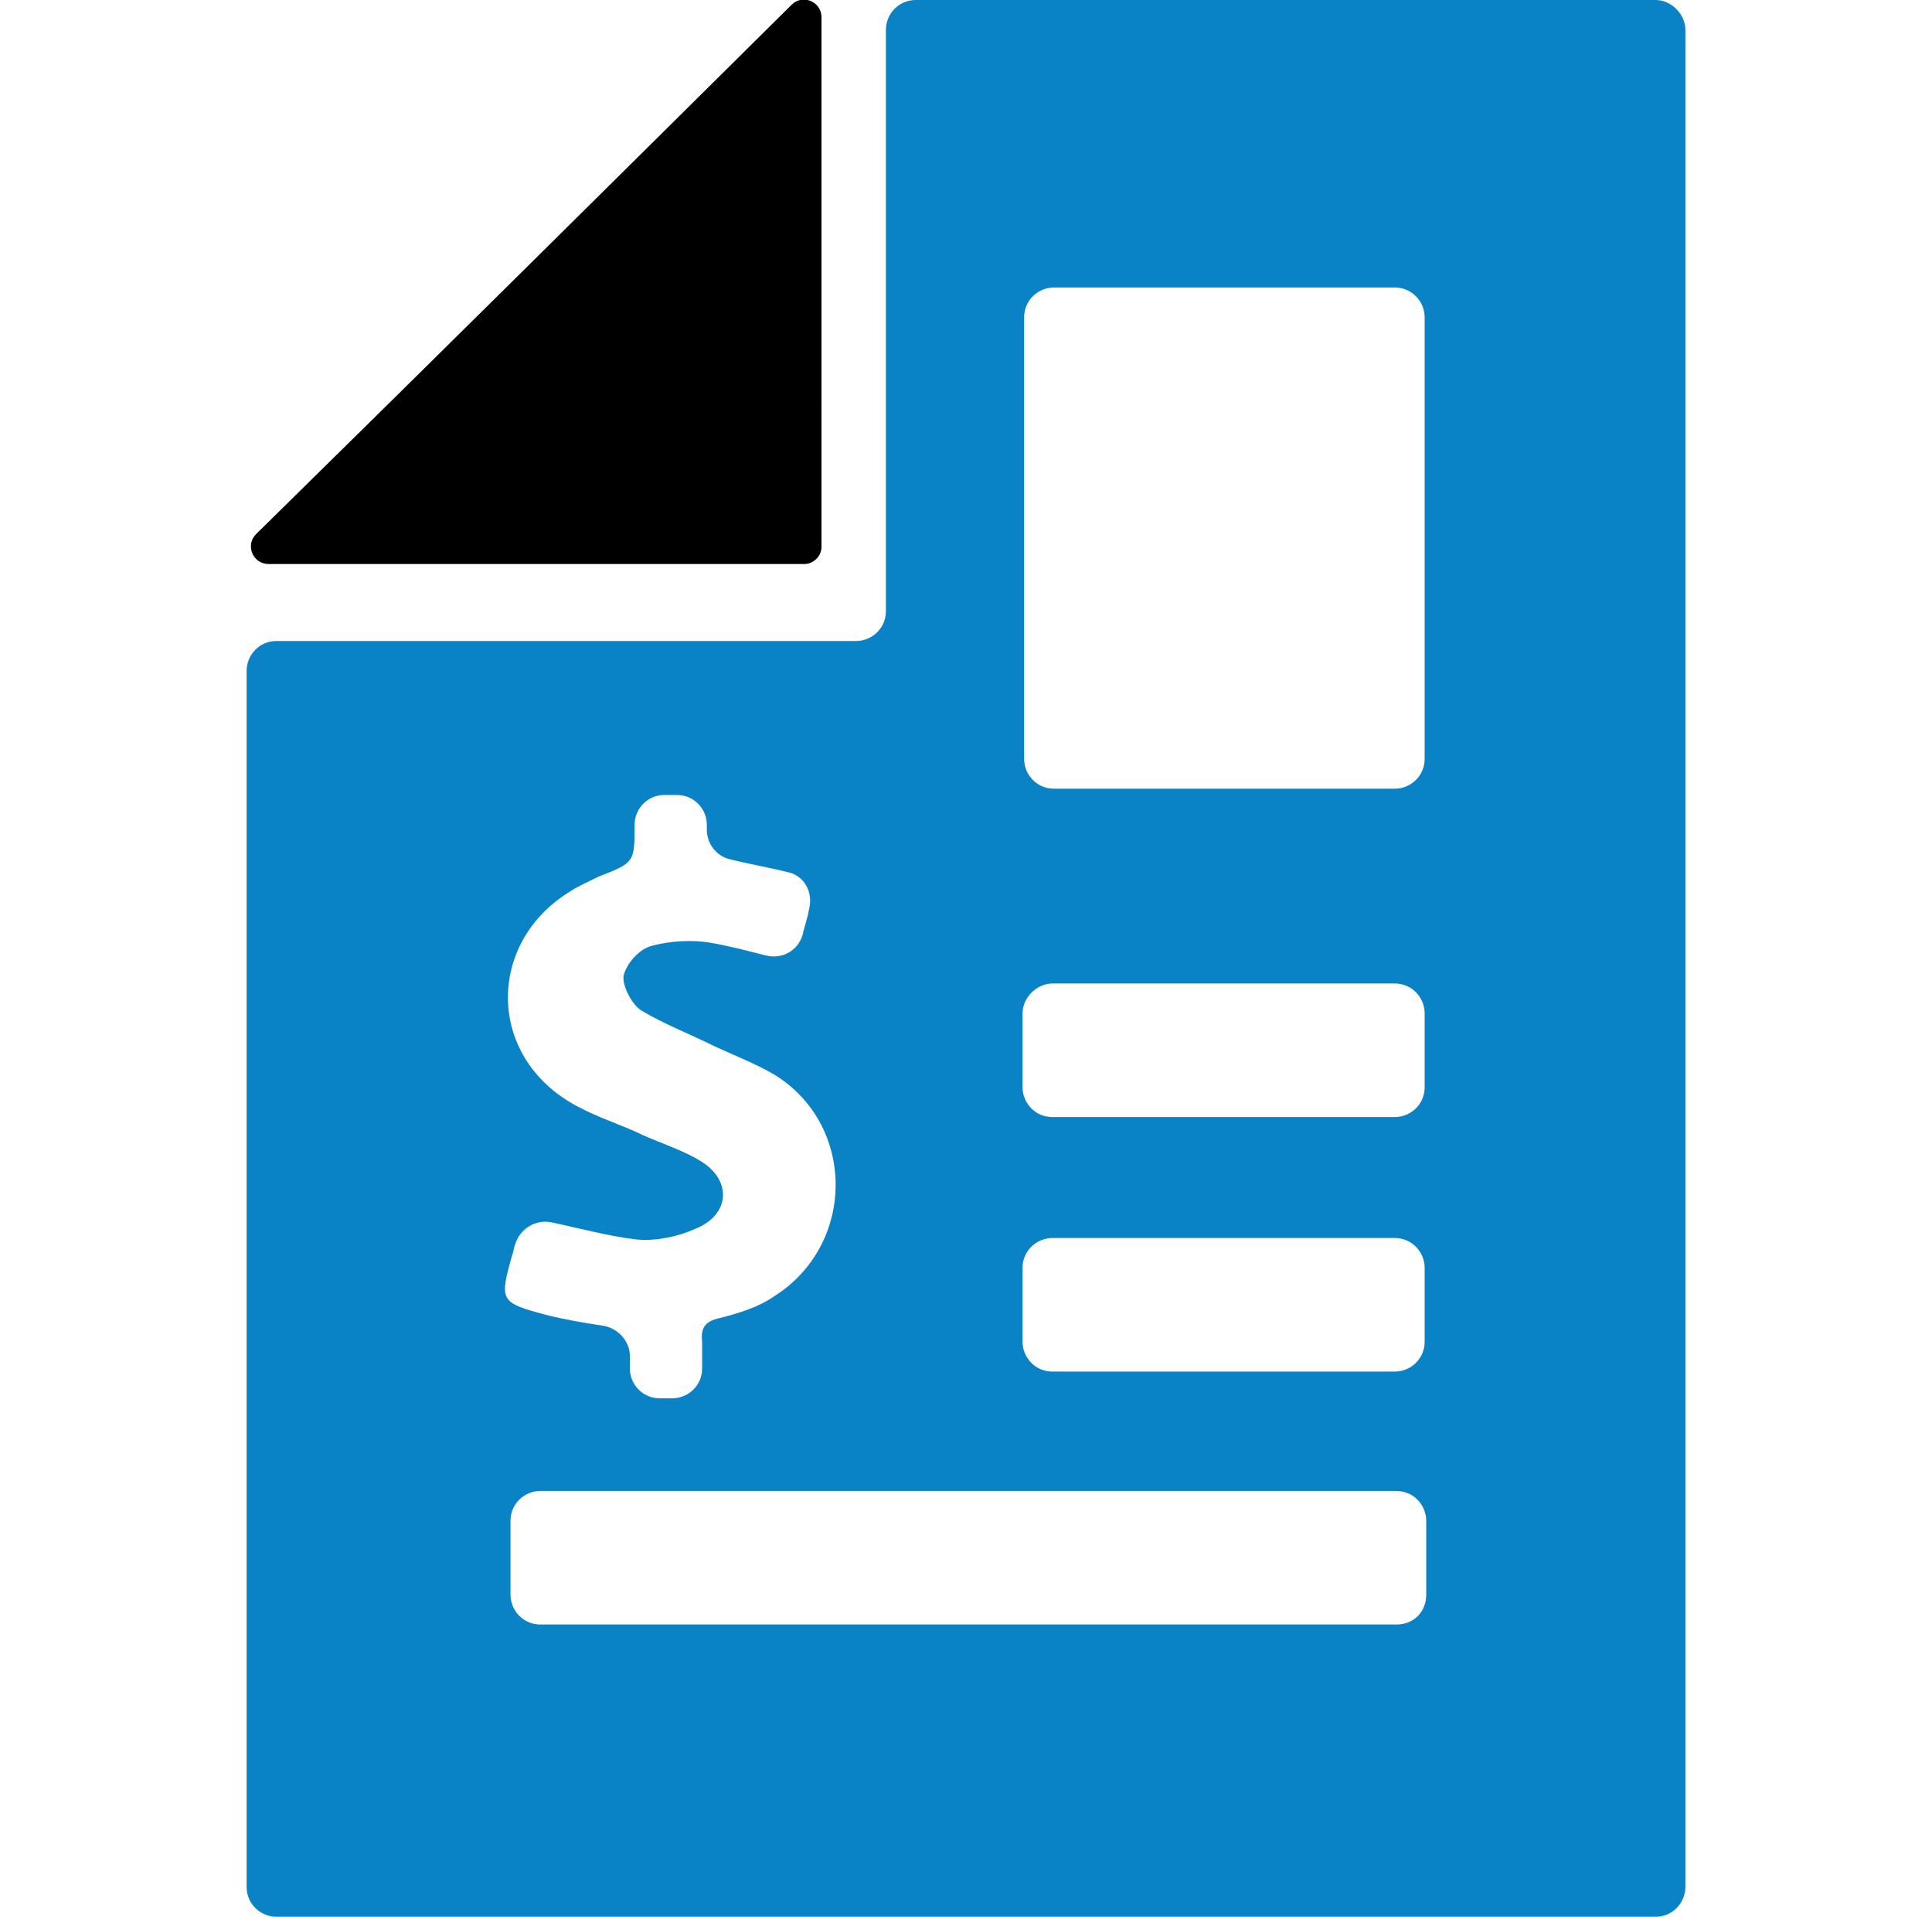
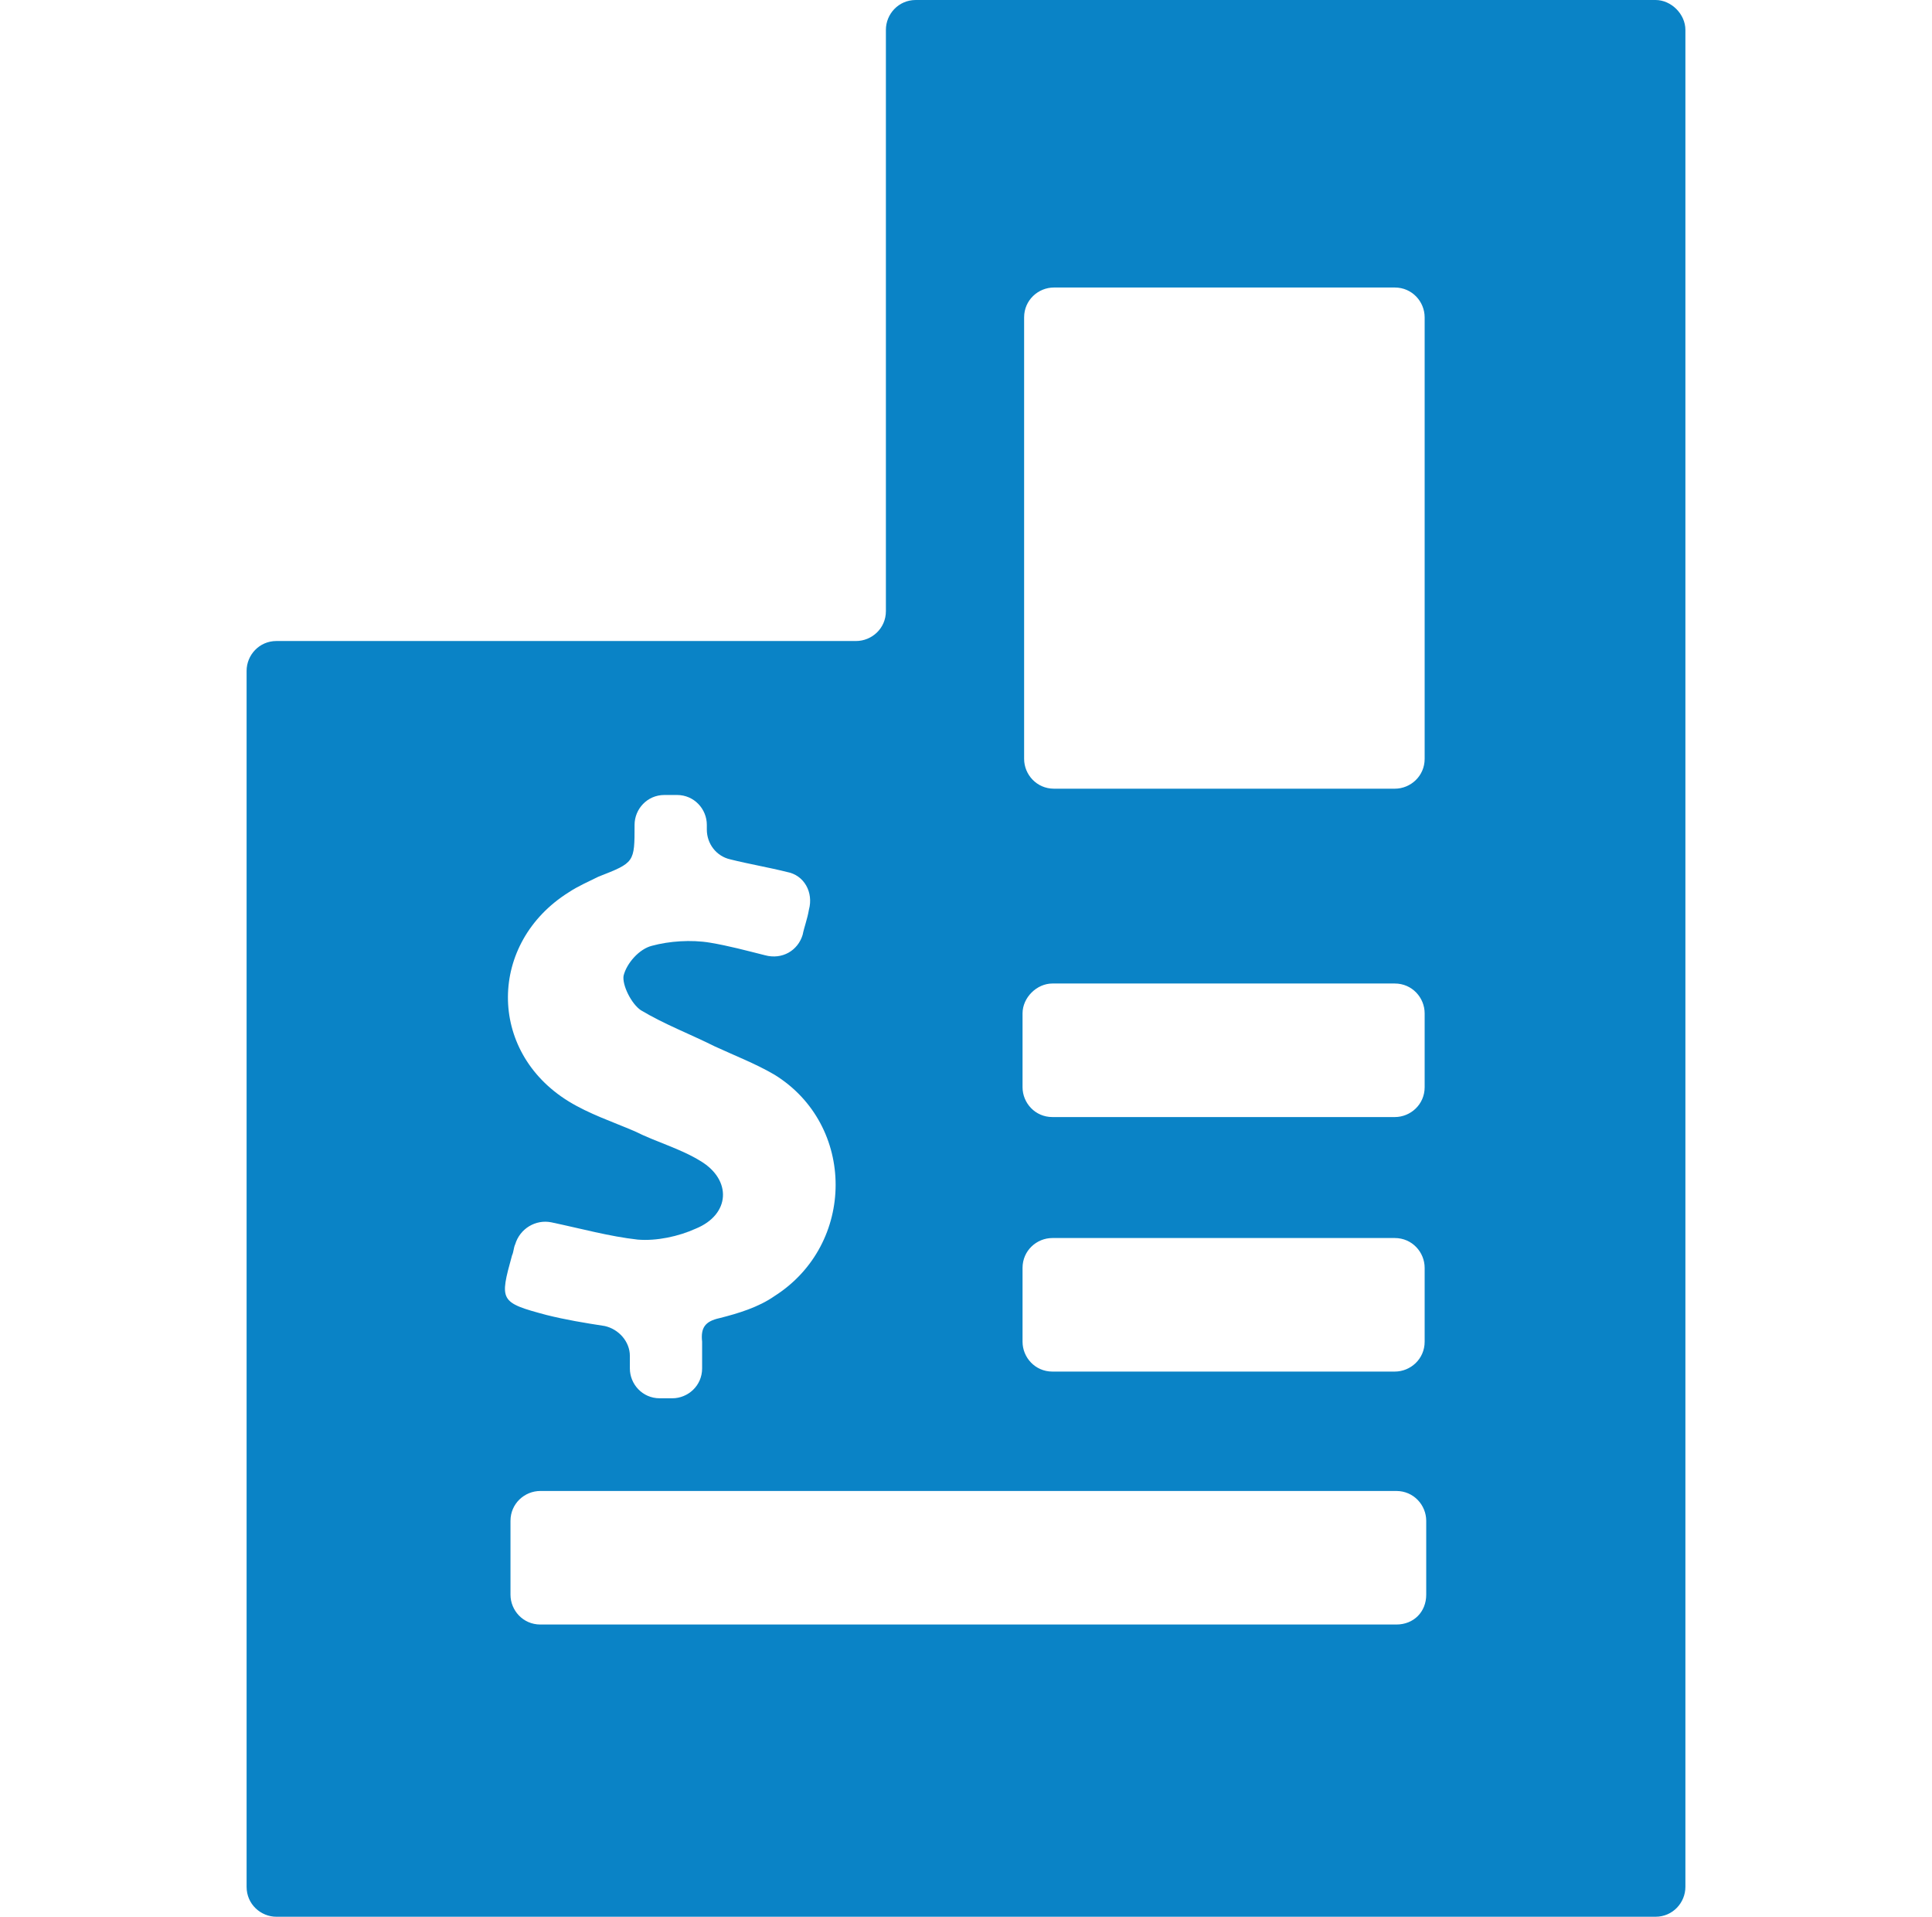
<svg xmlns="http://www.w3.org/2000/svg" version="1.1" id="Layer_1" x="0px" y="0px" viewBox="0 0 123 122" style="enable-background:new 0 0 123 122;" xml:space="preserve">
  <style type="text/css">
	.st0{fill:#0A83C6;}
	.st1{fill:none;stroke:#000000;stroke-width:3;stroke-miterlimit:10;}
	.st2{fill:#1182C5;stroke:#1182C5;stroke-miterlimit:10;}
	.st3{fill:none;stroke:#000000;stroke-width:3;stroke-linejoin:round;stroke-miterlimit:10;}
	.st4{fill:#1182C5;}
	.st5{fill:none;stroke:#0A83C6;stroke-width:8;stroke-linecap:round;stroke-miterlimit:10;}
	.st6{fill:none;stroke:#000000;stroke-width:8;stroke-linecap:round;stroke-miterlimit:10;}
	.st7{fill:none;stroke:#1182C5;stroke-width:9;stroke-linecap:round;stroke-miterlimit:10;}
	.st8{fill:none;stroke:#1182C5;stroke-width:2;stroke-miterlimit:10;}
	.st9{fill:none;stroke:#1182C5;stroke-width:8;stroke-linecap:round;stroke-linejoin:round;stroke-miterlimit:10;}
	.st10{fill:none;stroke:#1182C5;stroke-width:7;stroke-linecap:round;stroke-linejoin:round;stroke-miterlimit:10;}
	.st11{fill:#FFFFFF;}
	.st12{stroke:#000000;stroke-miterlimit:10;}
	.st13{fill:#0A83C6;stroke:#0A83C6;stroke-width:2;stroke-miterlimit:10;}
	.st14{fill:none;stroke:#000000;stroke-width:2;stroke-miterlimit:10;}
	.st15{fill:#0A83C6;stroke:#0A83C6;stroke-width:0.75;stroke-linejoin:round;stroke-miterlimit:10;}
	.st16{stroke:#000000;stroke-width:2;stroke-miterlimit:10;}
	.st17{fill:none;stroke:#1182C5;stroke-width:6;stroke-linecap:round;stroke-miterlimit:10;}
	.st18{fill:none;stroke:#0A83C6;stroke-width:5;stroke-linecap:round;stroke-miterlimit:10;}
	.st19{fill:none;stroke:#0A83C6;stroke-width:2;stroke-miterlimit:10;}
	.st20{fill:#0A83C6;stroke:#0A83C6;stroke-width:0.5;stroke-miterlimit:10;}
	.st21{stroke:#000000;stroke-width:0.5;stroke-miterlimit:10;}
	.st22{stroke:#FFFFFF;stroke-width:2;stroke-miterlimit:10;}
	.st23{fill:#0A83C6;stroke:#0A83C6;stroke-miterlimit:10;}
	.st24{fill:none;stroke:#0A83C6;stroke-width:3;stroke-miterlimit:10;}
	.st25{fill:none;stroke:#0A83C6;stroke-width:3;stroke-linejoin:round;stroke-miterlimit:10;}
	.st26{fill:none;stroke:#000000;stroke-width:4;stroke-miterlimit:10;}
	.st27{fill:none;stroke:#000000;stroke-linejoin:round;stroke-miterlimit:10;}
	.st28{fill:none;stroke:#000000;stroke-width:7;stroke-miterlimit:10;}
	.st29{fill:none;stroke:#000000;stroke-width:7;stroke-linecap:round;stroke-miterlimit:10;}
	.st30{fill:none;stroke:#0A83C6;stroke-width:7;stroke-linecap:round;stroke-miterlimit:10;}
	.st31{fill:none;stroke:#1581C5;stroke-width:9;stroke-linecap:round;stroke-linejoin:round;stroke-miterlimit:10;}
	.st32{fill:none;stroke:#1581C5;stroke-width:7;stroke-linecap:round;stroke-linejoin:round;stroke-miterlimit:10;}
	.st33{fill:none;stroke:#1182C5;stroke-width:6;stroke-linecap:round;stroke-linejoin:round;stroke-miterlimit:10;}
	.st34{stroke:#000000;stroke-width:0.75;stroke-miterlimit:10;}
	.st35{fill:#0A83C6;stroke:#0A83C6;stroke-width:0.75;stroke-miterlimit:10;}
	.st36{fill:none;stroke:#000000;stroke-width:4;stroke-linejoin:round;stroke-miterlimit:10;}
	.st37{fill:none;stroke:#0A83C6;stroke-width:4;stroke-linejoin:round;stroke-miterlimit:10;}
	.st38{fill:none;stroke:#0A83C6;stroke-width:4;stroke-miterlimit:10;}
	.st39{fill:none;stroke:#0A83C6;stroke-miterlimit:10;}
	.st40{fill:#0A83C6;stroke:#FFFFFF;stroke-miterlimit:10;}
	.st41{stroke:#FFFFFF;stroke-miterlimit:10;}
	.st42{fill:#1581C5;}
	.st43{fill:#1581C5;stroke:#1581C5;stroke-width:0.5;stroke-miterlimit:10;}
	.st44{fill:none;}
	.st45{fill:#FFFFFF;stroke:#000000;stroke-width:3;stroke-miterlimit:10;}
	.st46{fill:none;stroke:#000000;stroke-width:5;stroke-miterlimit:10;}
	.st47{fill:#1880C4;}
	.st48{fill:none;stroke:#1182C5;stroke-width:6;stroke-miterlimit:10;}
	.st49{stroke:#FFFFFF;stroke-width:0.5;stroke-miterlimit:10;}
	.st50{fill:#1182C5;stroke:#FFFFFF;stroke-width:0.5;stroke-miterlimit:10;}
	.st51{fill:#FFFFFF;stroke:#FFFFFF;stroke-miterlimit:10;}
</style>
  <g>
    <path class="st0" d="M105.4,0H58.3c-1.1,0-1.9,0.9-1.9,1.9v37c0,1.1-0.9,1.9-1.9,1.9H17.6c-1.1,0-1.9,0.9-1.9,1.9v77.4   c0,1.1,0.9,1.9,1.9,1.9h87.8c1.1,0,1.9-0.9,1.9-1.9V1.9C107.3,0.9,106.4,0,105.4,0z M67.1,18.3h21.7c1.1,0,1.9,0.9,1.9,1.9v28.1   c0,1.1-0.9,1.9-1.9,1.9H67.1c-1.1,0-1.9-0.9-1.9-1.9V20.2C65.2,19.1,66.1,18.3,67.1,18.3z M67,62.6h21.8c1.1,0,1.9,0.9,1.9,1.9v4.7   c0,1.1-0.9,1.9-1.9,1.9H67c-1.1,0-1.9-0.9-1.9-1.9v-4.7C65.1,63.5,66,62.6,67,62.6z M67,78.8h21.8c1.1,0,1.9,0.9,1.9,1.9v4.7   c0,1.1-0.9,1.9-1.9,1.9H67c-1.1,0-1.9-0.9-1.9-1.9v-4.7C65.1,79.6,66,78.8,67,78.8z M44.6,73.9c-1.3-0.8-2.8-1.2-4.2-1.9   c-1.4-0.6-2.9-1.1-4.2-1.9c-5.2-3.2-5.1-10.1,0-13.3c0.6-0.4,1.3-0.7,1.9-1c2.3-0.9,2.3-0.9,2.3-3.3c0,0,0,0,0,0   c0-1,0.8-1.9,1.9-1.9h0.8c1.1,0,1.9,0.9,1.9,1.9v0.3c0,0.9,0.6,1.7,1.5,1.9c1.2,0.3,2.4,0.5,3.6,0.8c1.1,0.2,1.7,1.3,1.4,2.4   c-0.1,0.6-0.3,1.1-0.4,1.6c-0.3,1-1.3,1.6-2.4,1.3c-1.2-0.3-2.3-0.6-3.5-0.8c-1.2-0.2-2.6-0.1-3.7,0.2c-0.8,0.2-1.6,1.1-1.8,1.9   c-0.1,0.6,0.5,1.8,1.1,2.2c1.5,0.9,3.1,1.5,4.7,2.3c1.3,0.6,2.6,1.1,3.8,1.8c5.2,3.2,5.2,10.8,0,14.1c-1,0.7-2.3,1.1-3.5,1.4   c-0.9,0.2-1.2,0.6-1.1,1.5c0,0.6,0,1.1,0,1.7c0,1.1-0.9,1.9-1.9,1.9h-0.8c-1.1,0-1.9-0.9-1.9-1.9v-0.8c0-0.9-0.7-1.7-1.6-1.9   c-1.3-0.2-2.5-0.4-3.7-0.7c-3-0.8-3-0.9-2.2-3.8c0.1-0.2,0.1-0.5,0.2-0.7c0.3-1,1.3-1.6,2.3-1.4c1.9,0.4,3.7,0.9,5.5,1.1   c1.2,0.1,2.6-0.2,3.7-0.7C46.5,77.3,46.6,75.1,44.6,73.9z M88.9,103.4H34.4c-1.1,0-1.9-0.9-1.9-1.9v-4.7c0-1.1,0.9-1.9,1.9-1.9   h54.5c1.1,0,1.9,0.9,1.9,1.9v4.7C90.8,102.6,90,103.4,88.9,103.4z" />
-     <path d="M50.4,0.3C39.1,11.5,27.6,22.9,16.3,34c-0.7,0.7-0.2,1.9,0.8,1.9h34.1c0.6,0,1.1-0.5,1.1-1.1V1.1   C52.3,0.1,51.1-0.4,50.4,0.3z" />
  </g>
</svg>